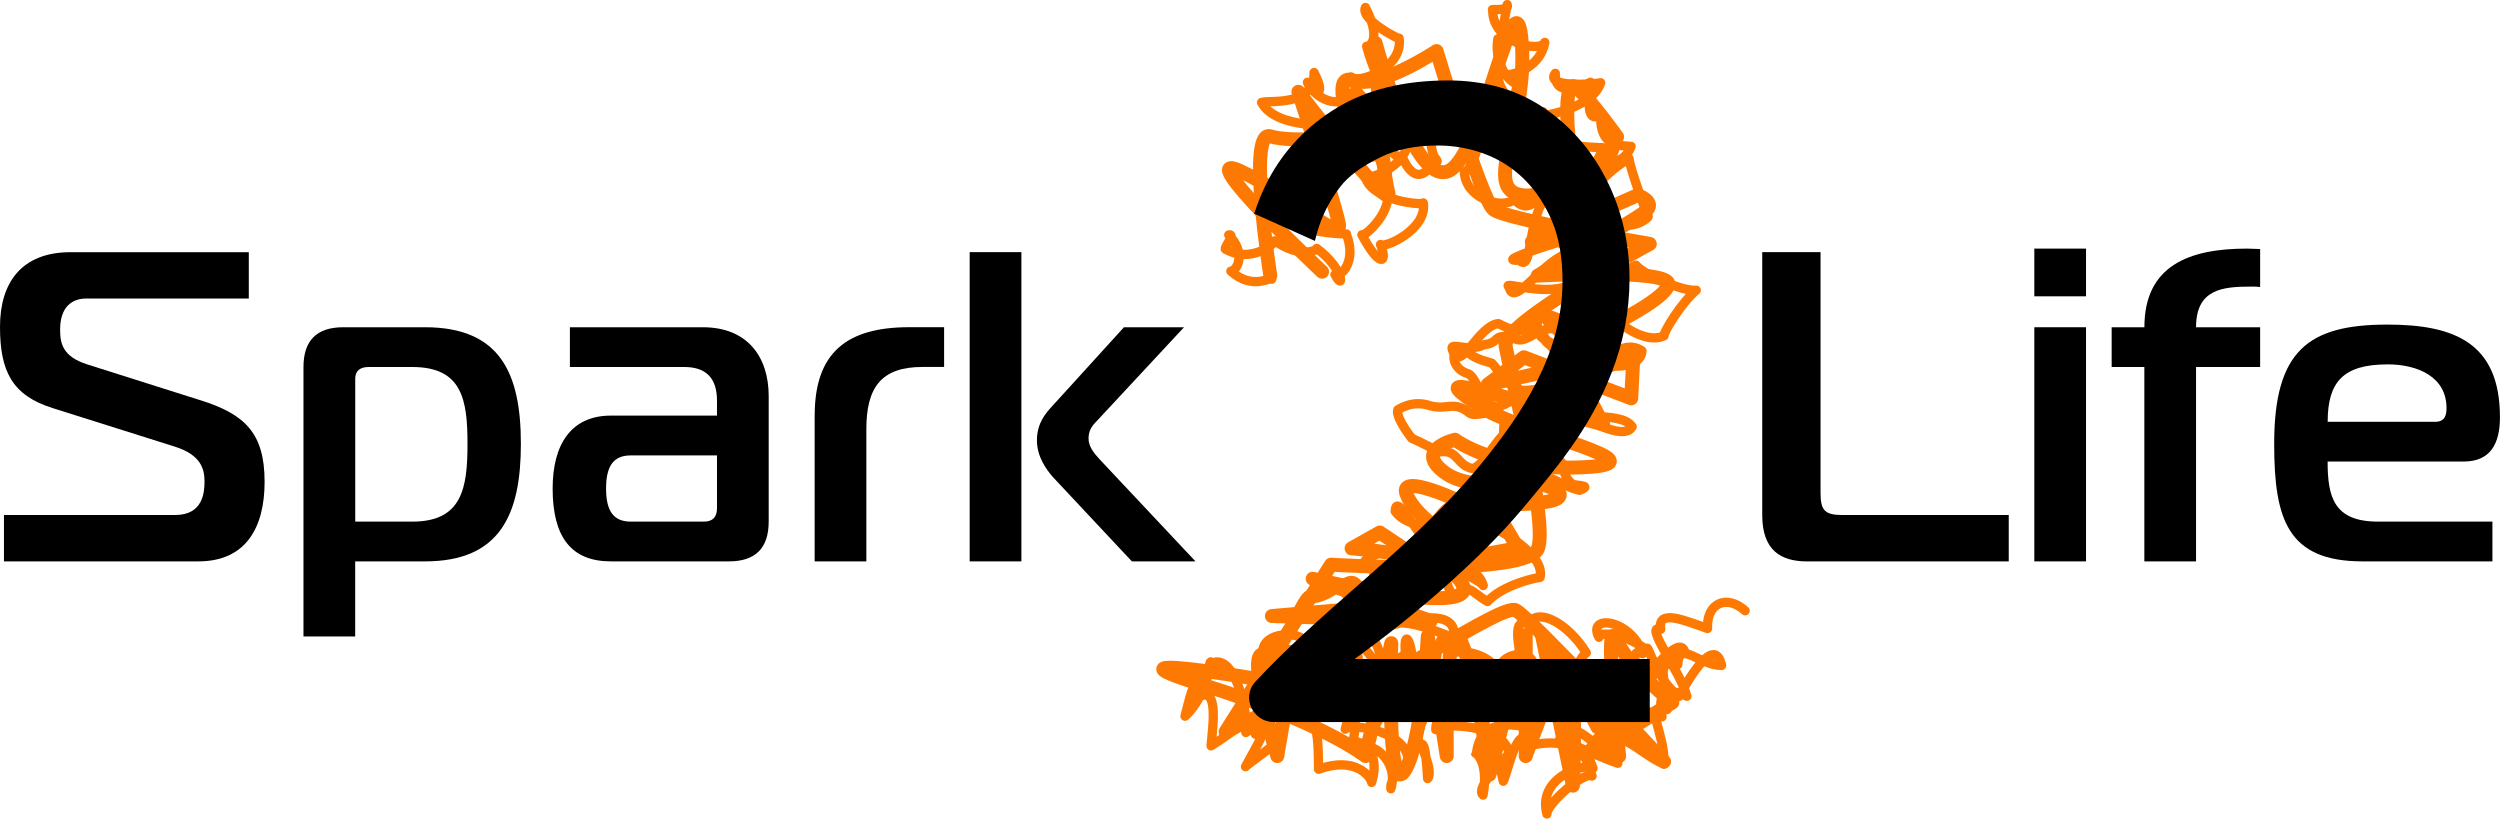
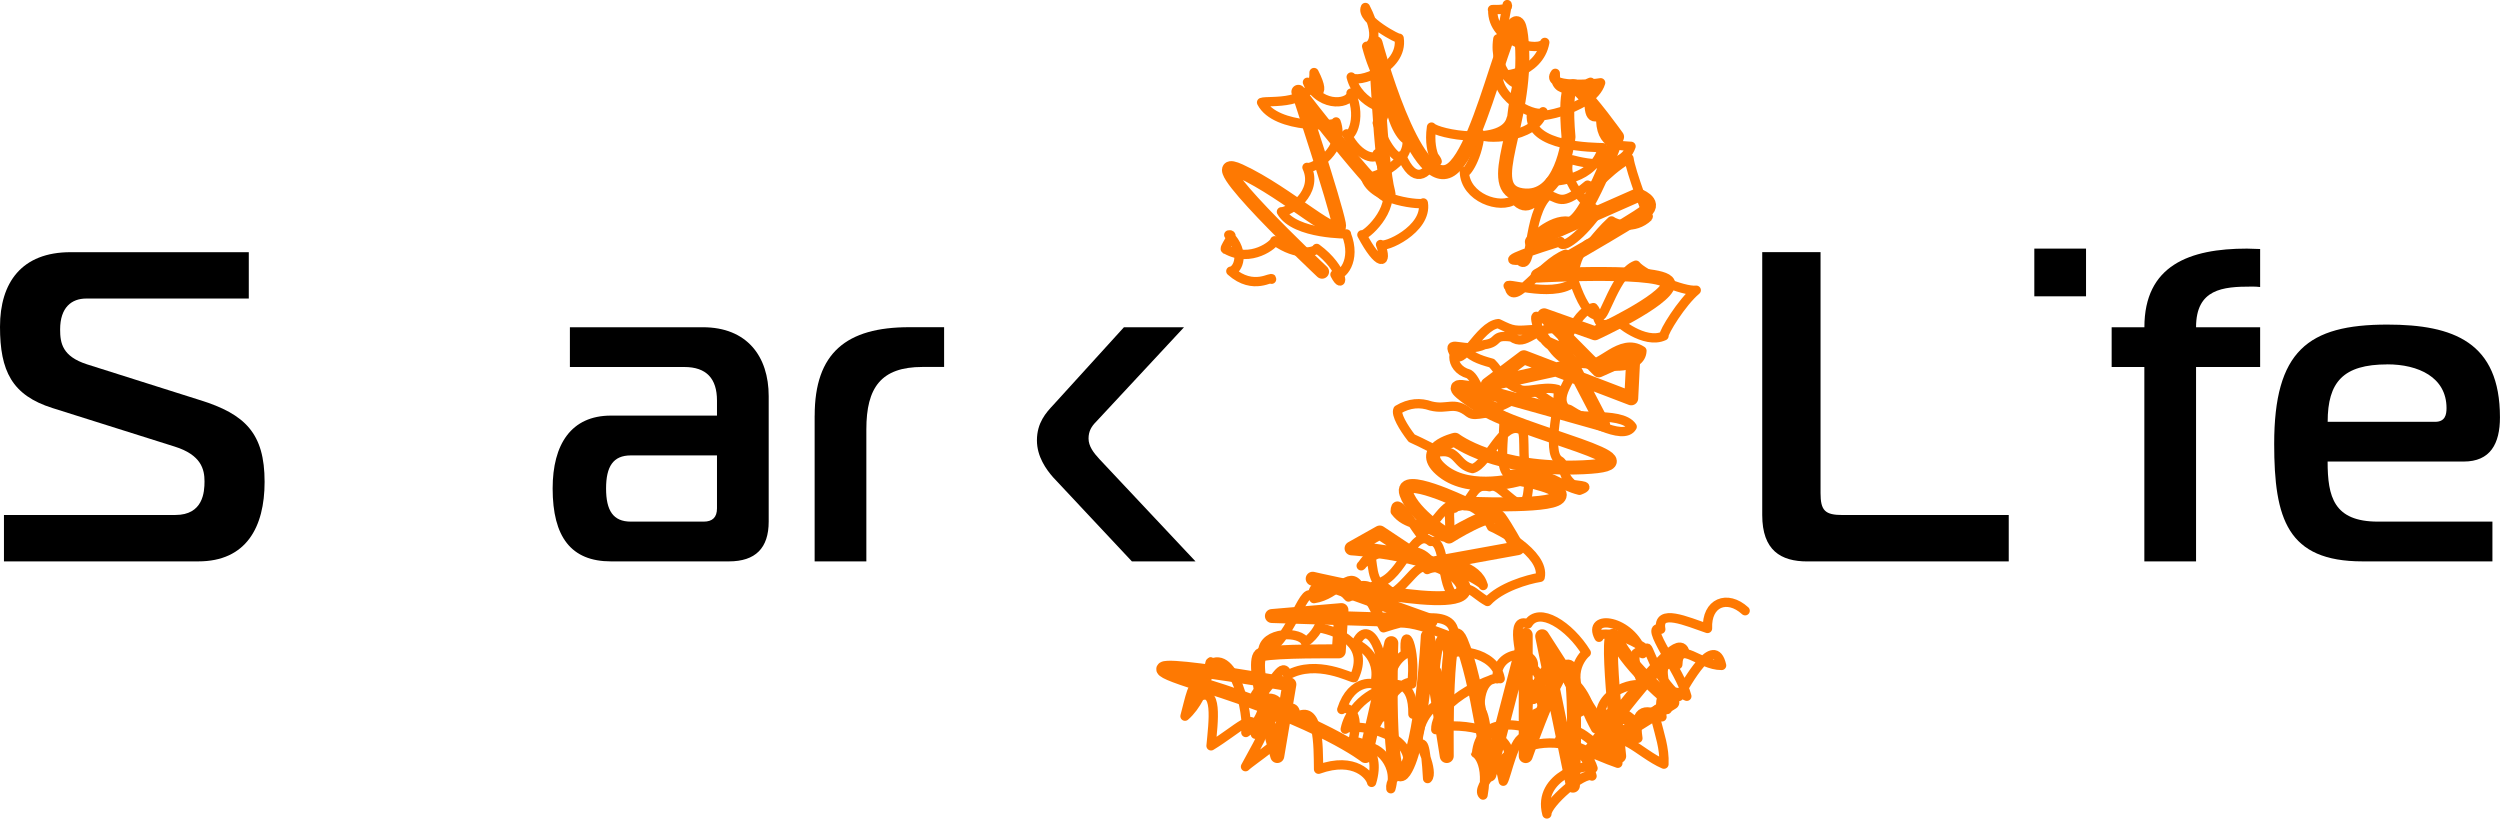
<svg xmlns="http://www.w3.org/2000/svg" height="176.05" viewBox="0 0 537.6 176.05" width="537.6">
  <path d="m273.44,60.05c.28-.89-3.86,2.65-8.76-1.74,1.54-.16,3.24-4.08-.45-7.79,1.69-.38-1.54,3.25-.57,3.11,5.33,3.03,10.46-1.17,10.46-1.86,4.86,3.51,8.77,2.4,9.02,1.65,5.99,4.4,5.95,9.54,3.93,5.62,1.4.63,4.74-2.99,2.43-8.73.92-.02-11.04.27-13.94-4.77,1.68.07,8.04-4.12,5.49-9.55,1.32.5,8.41-3.89,6.26-9.77.91.89-12.98,1.73-16.02-4.19,1.41-.56,11.47,1.09,11.28-6.43,3.1,6.04-.62,4.38-1.42,2.09,3.16,5.95,9.66,4.48,9.37,2.33,2.6,5.86-.53,10.41-.93,8.76,2.64,5.4,6.64,5.66,6.57,4.25,2.25,5.24,1.9,8.05,1.87,7,2.19,5.04-4.7,11.05-5.17,10.46,3.61,6.85,5.71,6.52,4.01,2.09.71.93,10.12-3.22,9.2-8.94.2.54-10.99-.28-12.5-5.59.94.7,9.91-2.67,8.96-8.32.42,1.09-2.46-.86-3.6-6.83.63,1.4-6.76-.1-8.37-6.34,1.11,1.62,11.29-1.78,10.31-8.34.35.51-8.47-4.01-7.25-6.61,3.9,7.62.3,8.56.26,8.34,1.77,6.68,3.93,8.79,3.77,7.3,1.72,6.46-1.33,10.42-1.49,9.19,2.06,6.11,4.87,8.26,5.24,7.02,2.59,6.21,5.59,4.41,7.16.39,1.72,2.42-1.66-.05-.73-6.52,1.24,1.49,15.71,4.23,17.14-1.83.1,1.33.03-1.55,1.4-7.92-.01,1.62-5.34-2.48-4.27-9.23.32,1.8.82-.62,2.01-7.36.67,1.51-3.89.91-3.11,1.11-.23,7.11,10.28,9.35,11.19,7.02-1.18,6.74-10.2,8.16-10.05,6.13-.78,6.41,9.04,10.36,9.68,8.78-1.44,5.97-13.48,6.14-13.56,4.76-.63,5.91-3.51,9.19-3.37,8.09.12,5.66,7.76,8.24,10.8,6.03,2.56,3.05,5.06.68,7.63-3.89,1.27-.1,9.4-.19,11.34-7.26-1.63-.08-16.15,0-15.34-7.24-.92,1.48,13.03-.61,14.88-6.72-1.56.33-12.11,1.1-9.75-2.03-.2,4.98,4.72,3.23,7.58,1.92-.69,6.06-.34,8.56,2.2,6.98-.38,7.16,4.46,6.61,6.51,6.8-2.19,6.41-13.03,2.72-13.22,2.77-2.27,4.92,5.7,11.76,6.34,11.05-3.31,4.95-8.29,8.88-8.27,6.65-4.7,1.49-13.77,4.35-8.89,4.01,3.07,3.14,1.53-9.79,6.29-14.04,2.59,1,3.15,2.27,8.41-2.1,2.1,1.12,2.83-2.01,8.9-5.74.31,2.68,4.19,12.9,4.16,12.56-3.02,2.92-7.1,1.55-7.92.88-3.6,3.33-4.75,5.84-5.12,4.98-3.55,3.16-2.88,8.88-3.22,8.36-4.65,3.39-15.64-.63-13.66.87.87,4.63,6.84-5.06,12.13-7.05.83,1.82,3.32,14.19,7.48,13.09.7,1.13,3.35-9.16,7.64-10.74,1.59,2.03,10.19,5.73,12.97,5.39-3.12,2.59-7.12,9.12-6.93,9.81-4.21,1.96-10.22-3.21-10.03-3.31-4.97,2.66-3.71-1.27-5.16-2.76-4.45.96-6.33,10.26-7.78,8.62-3.85-.23-5.45-8.21-4.2-6.51-.54,5.11,1.48,4.52,5.61,6.7,1.57,3.57,1.5,2.69,7.17,2.94,2.18,1.28,9.5,1.55,9.64-2.46-4.64-3.07-9.1,3.87-11.92,2.78-5.53-.02-3.79-5.15-6.32-7.53-4.93-.49-6.67,4.05-9.77,1.78-4.36-.59-2.36,1.19-5.89,1.65-3.98,1.91-8.09-1.26-6.64,1.64,1.63,4.16,5.42-5.76,9.67-6.17,3.32,1.62,3.33,1.58,8.05,1.25,2.86,1.54,3.24,5.58,7.8,7.22,1.47,2.46-4.25,6.72-1.35,9.84.29,3,11.81.15,14.27,3.87-1.81,3.29-10.99-2.13-13.5-3.71-3.33-.91-5.36-2.5-6.76-3.63-3.16-.77-7.68,3.81-9.44,2.96-2.85-1.01-3.59-5.87-5.43-6.96-4.57-1.27-3.65-6.6-.96-5.47,1.34,1.64,2.87,2.31,5.89,3.13,1.58,1.5,2.71,4.54,5.67,5.44,1.42,1.23,5.14-.65,8.44.21,1.06,1.32-2.66,13.53.44,15.31,1.47.83.2,2.69,2.54,4.85.03.7,5.2.24,1.78,1.54-3.85-.97-6.43-3.29-7.54-2.7-3.38-1.28-6.19-.8-7.63-.64-2.85-1.69-.14-11.95-1.47-12.85-2.7-1.37-5.63.64-7.09-.48-3.29-2.64-4.58-.56-8.23-1.47-2.26-.78-4.59-.69-7.09.81-.46.99,1.1,3.73,2.96,6.12,2.69,1.2,4.45,2.27,6.14,2.93,3.87-.48,3.46,2.86,6.95,3.61,3.38-.87,6.49-10.62,10.53-8.3,1.2.86-.5,8.54,2.21,10.78,2.16,1.2.06-.96.13.84-1.63-.27-.07,3.03-2.38,4.46-2.87-1.14-5.1-4.9-6.87-3.88-3.97-1.06-3.53,3.85-6.74,4.23-2.59-2.03-5.3,5.11-8.21,5.86-1.89-2.5-5.25-8.41-5.3-4.79,2.4,3.19,5.79,2.33,10.3,5.46,3.01-.8-.04-6.21,2.45-6.15,2.44-2.43,6.91,1.57,7.95,4.02,1.03.38,11.59,5.65,10.47,10.85-2.8.44-8.53,2.16-11.32,5.2-3.45-1.9-3.87-4.19-7.08-1.22-3.04-1.83-1.78-12.33-5.15-11.69-3.78-3.24-5.89,7.59-11.28,8.96-2.27-2.91-.26-8.54-3.54-3.82-.96.91,3.91-4.74,7.03-2.2,3.17-1.51,6.21-1.01,8.05,1.84,3.01-.98,10.01.43,11.04,4.7.53-.16-7.67-5.47-12.04-3.44-1.78-2.1-4.15,3.2-7.68,5.21-1.68-2.72-4.38-1.86-8,.09-2.86-3.17-10.2-3.13-8.67.95,5.25-.78,7.47-6.3,9.73-2.7,4.83-.95,2.66,4.85,5.22,8.98,4.52-1.47,15.77-4.79,15.17,1.88-.4.78-10.15-4.95-14.83-2.19-2.76-2.81-2.72-8.7-7.86-6.31-2.31-2.44-2.31-2.57-7.9-.19-1.85-2.43-4.85,10.78-10.55,12,.04-4.54,8.34-4.54,9.18-2.07,4.75-3.5,3.26-8.28,3.05-3.11,4.16.8,10.78,3.48,7.41,10.73-.53.13-8.02-4.07-14.26-.59-1.14-3.32-2.83,1.45-6.72,5.49,1.47-3.44,2.96-7.68,1.1-.12,2.91-1.32,5.53.62,3.83,7.14,3.26-.08-6.23,6.08-7.29,7.2,4.44-8.14,4.08-7.17,2.12-6.98,3.21-8.08,2.76-6.67-.64-6.85,2-6.89,4.89,2.24-1.41,6.48.68-4.04-2.49-18.09-7.78-14.63.69-3.03-.26,6.73-5.3,11.12.87-3.12,2.04-9.39,2.55-3.9,4.7-3.03,3.52,5.17,3.05,10.28,5.72-3.48,9.64-7.89,9.18-3.14,5.28-3.28,9.08-7.54,9.06-3.01,4.99-3.06,4.81,6.08,4.88,11.18,7.88-2.84,11.16,1.51,11.41,2.83,2.3-7.63-3.48-9.58-4.17-8.38,2.05-7.3-1.43-8.07-2.25-7.29,2.18-6.88,7.47-5.7,7.05-5.23,1.77-6.57-3.97-8.98-4.06-8.84,2.79-6.42,6.81,2.42,5.79,10.25.97-1.32-6.64,1.42-8.04,8.05,1.52-1.44,13.99.55,13.51,7.24,1.06-.04-4.12,2.68-3.69,5.57,1.84-6.21-4.42-9.89-4.96-8.6,1.65-6.58,3.85-8.24,3.19-6.84,1.32-6.49,6.69-8.34,6.27-7.08,1-7.76-1.89-13.37-1.39-6.75,1.77-.03-3.05.24-3.46,6.99,1.4-.29,5.2-.87,5.09,6.24,1.11-.65,1.18-.66,1.13,6.85,1.04-1.05,1.58-.84,2.03,7,1.36-1.32-1.68-8.36-2.2-8.12.58-6.38,5.03-8.77,4.84-7.38.37-6.29-.97-8.88-1.1-7.57.77-7.57,1.87-9.42,2.91-3.51.94-1.37,10.01-1.1,11.16,5.1.07-1.16-13.98,4.44-13.86,10.96.8-1.53,14.86-1.36,15.79,5.21.06-.17-7.56,7.23-5.62,8.86,1.49-8.34-2.55-9.5-1.42-8.87.76-8.13,8.9-6.07,10.65-5.78.14-7.79,1.42-7.47,3.37-7.62-.05-7.35-6.34-6.04-2.03-4.48,2.01-4.84-7.99-4.95-7.54,1.75-.44-.18-3.92-.18-3.7,6.93-.23-.58,1.21-.58,1.53,6.94-.32-.98,1.91.34,3.49,8.15.71-1.12,2.37-9.75,4.62-9.45.09-6.51.02-9.67,1.89-8.14.93-7.77,5.84-9.43,7.67-3.4-1.07-2.03,3.07.1,4.79,6.46-1.55-1.92-5.74.38-4.37,6.75-1.37-2.1,2.89.14,4.49,6.67-1.7-1.09-9.72,5.91-9.71,8.15-2.19-8.2,8.92-11.18,9.92-9.82-2.29-7.76-14.62-5.28-14.46-4.16-1.44-7.52,3.57-8.52,3.96-7.86-1.67-7.06-3.98-6.6-3.81-6.31-1.45-6.69-3.57-14.34.32-12.71,2.33-3.91,8.98.38,12.54,6.2.45-.41-4.5,3.26-.99,9.64.51-.97-.68-.08,3,6.69.33-1.36,3.91-6.85,8.89-.94.6-2.1-8.94-.48-7.54-.34-1.95-6.06,6.78-9.14,8.87-7.94-2.46-5.92-2.29-8.03-.1-6.92-2.43-7.46-12.12-8.6-9.4-3.52-.84-1.02,4.77-1.44,10.23,2.7.18-2.23,1.64,5.93,6.94,10.03,1.69-2.91,7.61-13.67,9.2-6.68-4.74.04-9.25-5.65-9.42-.18-5.58-1.05-1.99,3.63-2.29,9.66-5.45-1.61-.35,5.04-.69,11.75-5.41-2.3-10.54-8.98-11.56-2.4-4.74-2.16-8.19-8.21-10.06-2.15-4.09-2.6,7.25,2.89,11.71,4.36-.75-5.96.56-7.72,4.31-5.37-.88-5.77,1.21-6.82,5.18-4.61-1.1-5.56,1.09-6.47,5.34-4.43-1.33-5.35-9.49-15.72-5.6-14.41-.85-4.59,5.62-1.67,10.05-.17-.25-5.56,4.23-7.34,8.09-3.81" fill="none" stroke="#fe7902" stroke-linecap="round" stroke-linejoin="round" stroke-width="2" />
-   <path d="m273.17,59.28s-5-31.51,0-29.97c5,1.54,17.85-.05,17.85-.05,0,0-5.3-13.97,0-11.95,5.3,2.02,17.9-6.33,17.9-6.33,0,0,9.6,31.87,12.22,34.05s33.63,7.42,33.63,7.42c0,0-31.78,16.98-31.01,21.88.77,4.9,9.17,37.47,6.98,43.59-2.18,6.12-44.52,3.51-44.52,3.51l-22.67,35.93s22.47-11.34,27.91-10.15c5.44,1.19,31.43-17.53,34.48-15.98,3.06,1.54,31.9,32.54,31.9,32.54" fill="none" stroke="#fe7902" stroke-linecap="round" stroke-linejoin="round" stroke-width="3" />
  <path d="m284.3,58.43s-28.16-26.5-17.7-21.7c10.46,4.8,22.17,16.02,21.31,11.41s-8.71-28.4-8.71-28.4c0,0,20.92,27.23,19.31,21.51-1.62-5.72-2.7-31.99-2.7-31.99,0,0,8.22,31.15,15.77,27.47,7.55-3.68,14.36-44.93,15.67-27.47,1.31,17.46-8.73,31.4,0,32.71,8.73,1.31,10.04-12.54,10.04-12.54,0,0-1.3-13.19,1.75-10.57,3.05,2.62,8.7,10.57,8.7,10.57,0,0-6.89,19.21-10.45,18.65s-7.88,3.93-7.88,3.93l22.75-10.04s4.13,1.43,1.68,3.49c-2.45,2.07-23.18,13.82-23.18,13.82,0,0,28.63-1.6,28.09,1.89-.54,3.49-15.77,10.5-15.77,10.5l-10.92-3.87,11.75,11.85,7.44-3.33-.47,9.34-23.08-8.84-7.77,5.86,18.23-4.02,6.57,12.62c-33.04-9.27-36.09-10.52-26.59-3.96,8.28,5.72,41.16,12.32,22.3,13.16-18.86.84-27.55-5.92-27.55-5.92,0,0-8.62,2.02-2.57,6.79,6.05,4.78,16.5,1.64,16.5,1.64,0,0,10.49,1.87,8.3,4.03-2.19,2.16-20.16,1.25-20.16,1.25,0,0-14.15-6.79-12.54-2.12,1.61,4.67,9.16,9.23,9.16,9.23,0,0,9.41-5.97,10.86-4,1.45,1.97,3.93,6.5,3.93,6.5l-19.32,3.51-10.34-6.88-6.07,3.41s21.45,1.35,24.01,8.08c2.56,6.73-32.37-1.55-32.37-1.55l25.38,9.08-34.15-1.06,14.96-1.28-.58,8.88s-13.51-.13-16.55.63c-3.03.76,3.33,21.88,3.33,21.88l2.6-15.41s-45.13-8.07-18.97,0c26.16,8.07,35.32,15.41,35.32,15.41l5.57-24.28s-1.1,33.25,2.78,27.58,5.06-29.07,5.06-29.07l4.08,25.77s-.43-32.72,3.05-24.73c3.48,7.98,6.12,28.74,6.12,28.74l7.81-30.06v26.06s8.55-24.52,9.74-18.23c1.19,6.28.41,24.59.41,24.59l-6.61-32.13,16.56,25.77s-3.51-31.21-.67-25.07c2.84,6.14,12.1,13.54,12.1,13.54l-18.43,11.53s19.24-26.52,20.54-22.51" fill="none" stroke="#fe7902" stroke-linecap="round" stroke-linejoin="round" stroke-width="3" />
  <g>
    <path d="m43.04,86.05l-24.32-7.7c-5.32-1.71-5.79-4.56-5.79-7.5,0-4.75,2.47-6.65,5.61-6.65h34.96v-9.97H15.2C4.65,54.22,0,60.77,0,70.27s2.56,14.73,11.3,17.48l26.22,8.27c5.79,1.8,6.46,4.94,6.46,7.5,0,2.28-.29,7.22-6.27,7.22H.85v9.98h41.8c10.26,0,14.25-7.32,14.25-17.1,0-10.45-4.18-14.54-13.87-17.58Z" />
-     <path d="m91.39,70.37h-17.58c-5.7,0-8.55,2.85-8.55,8.55v57.95h11.12v-16.15h15.01c16.15,0,20.62-10.07,20.62-25.27s-4.46-25.08-20.62-25.08Zm-2.75,41.8h-12.25v-30.78c0-1.61,1.04-2.47,2.85-2.47h9.41c10.74,0,11.88,7.03,11.88,16.53s-1.14,16.72-11.88,16.72Z" />
    <path d="m151.14,70.37h-28.59v8.55h24.6c4.75,0,7.03,2.47,7.03,7.22v3.23h-22.8c-8.55,0-12.54,6.17-12.54,15.67,0,10.45,3.99,15.68,12.54,15.68h25.37c5.7,0,8.55-2.85,8.55-8.55v-26.98c0-8.55-4.66-14.82-14.16-14.82Zm3.04,38.95c0,1.9-.95,2.85-2.85,2.85h-15.68c-3.8,0-5.32-2.38-5.32-7.12s1.52-7.12,5.32-7.12h18.53v11.4Z" />
    <path d="m175.18,89.37v31.35h11.12v-28.41c0-8.93,3.13-13.4,12.06-13.4h4.66v-8.55h-7.5c-13.49,0-20.33,5.51-20.33,19Z" />
-     <path d="M208.52 54.22H219.64V120.72H208.52z" />
    <path d="m234.08,94.31c0-1.62.67-2.66,1.62-3.61l18.91-20.33h-12.92l-15.2,16.72c-1.52,1.62-3.51,3.8-3.51,7.6,0,3.51,2,6.27,3.51,7.98l16.91,18.05h13.68l-20.62-21.95c-1.33-1.42-2.38-2.85-2.38-4.46Z" />
    <path d="m391.49,106v-51.78h-12.54v56.53c0,7.6,3.99,9.98,9.69,9.98h43.32v-9.98h-35.72c-3.8,0-4.75-.95-4.75-4.75Z" />
    <path d="M437.46 53.46H448.58V63.72H437.46z" />
-     <path d="M437.46 70.37H448.58V120.72H437.46z" />
    <path d="m461.12,70.37h-7.03v8.55h7.03v41.8h11.12v-41.8h13.78v-8.55h-13.78c0-8.27,5.79-8.74,11.88-8.74.67,0,1.24,0,1.9.09v-8.17c-.95,0-1.9-.09-2.85-.09-12.35,0-22.04,3.61-22.04,16.91Z" />
    <path d="m500.54,99.25h29.26c5.7,0,7.79-3.8,7.79-9.5,0-16.15-9.98-19.95-24.23-19.95-17.1,0-24.32,5.7-24.32,25.65,0,16.15,2.85,25.27,19,25.27h27.93v-8.55h-24.61c-9.5,0-10.83-5.32-10.83-12.92Zm12.83-20.9c6.65,0,12.73,2.75,12.73,9.41,0,1.42-.29,2.95-2.47,2.95h-23.09c0-8.55,3.33-12.35,12.83-12.35Z" />
-     <path d="m294.71,139.19c9.79-7.24,23.5-18.84,32.61-29.7,7.8-9.31,14.54-17.35,19.12-29.03l.14-.35c2.54-6.56,3.83-13.34,3.83-20.17,0-7.6-1.66-14.75-4.93-21.25-3.25-6.46-7.84-11.71-13.64-15.59-5.73-3.85-12.6-5.8-20.42-5.8-9.44,0-17.49,1.97-23.9,5.86-6.43,3.89-11.39,9.1-14.76,15.47-1.25,2.36-2.26,4.81-3.06,7.32l13.06,5.86c.27-1.13.57-2.21.88-3.12,1-3.01,2.53-5.87,4.54-8.49,1.78-2.33,4.55-4.37,8.72-6.41,3.37-1.66,7.49-2.5,12.23-2.5,3.46,0,6.83.59,10,1.76,3.23,1.19,6.13,3.02,8.62,5.47,2.47,2.43,4.48,5.45,5.98,9,1.51,3.55,2.27,7.89,2.27,12.88,0,15.74-8.78,28.65-17.38,39.21-8.15,10.01-17.87,18.56-27.26,26.83-7.22,6.36-14.69,12.93-21.36,20.1-1.73,1.86-1.61,4.13-.92,5.63.69,1.5,2.35,3.11,4.94,3.11h80.74v-13.57h-63.46l3.39-2.51Z" />
  </g>
</svg>